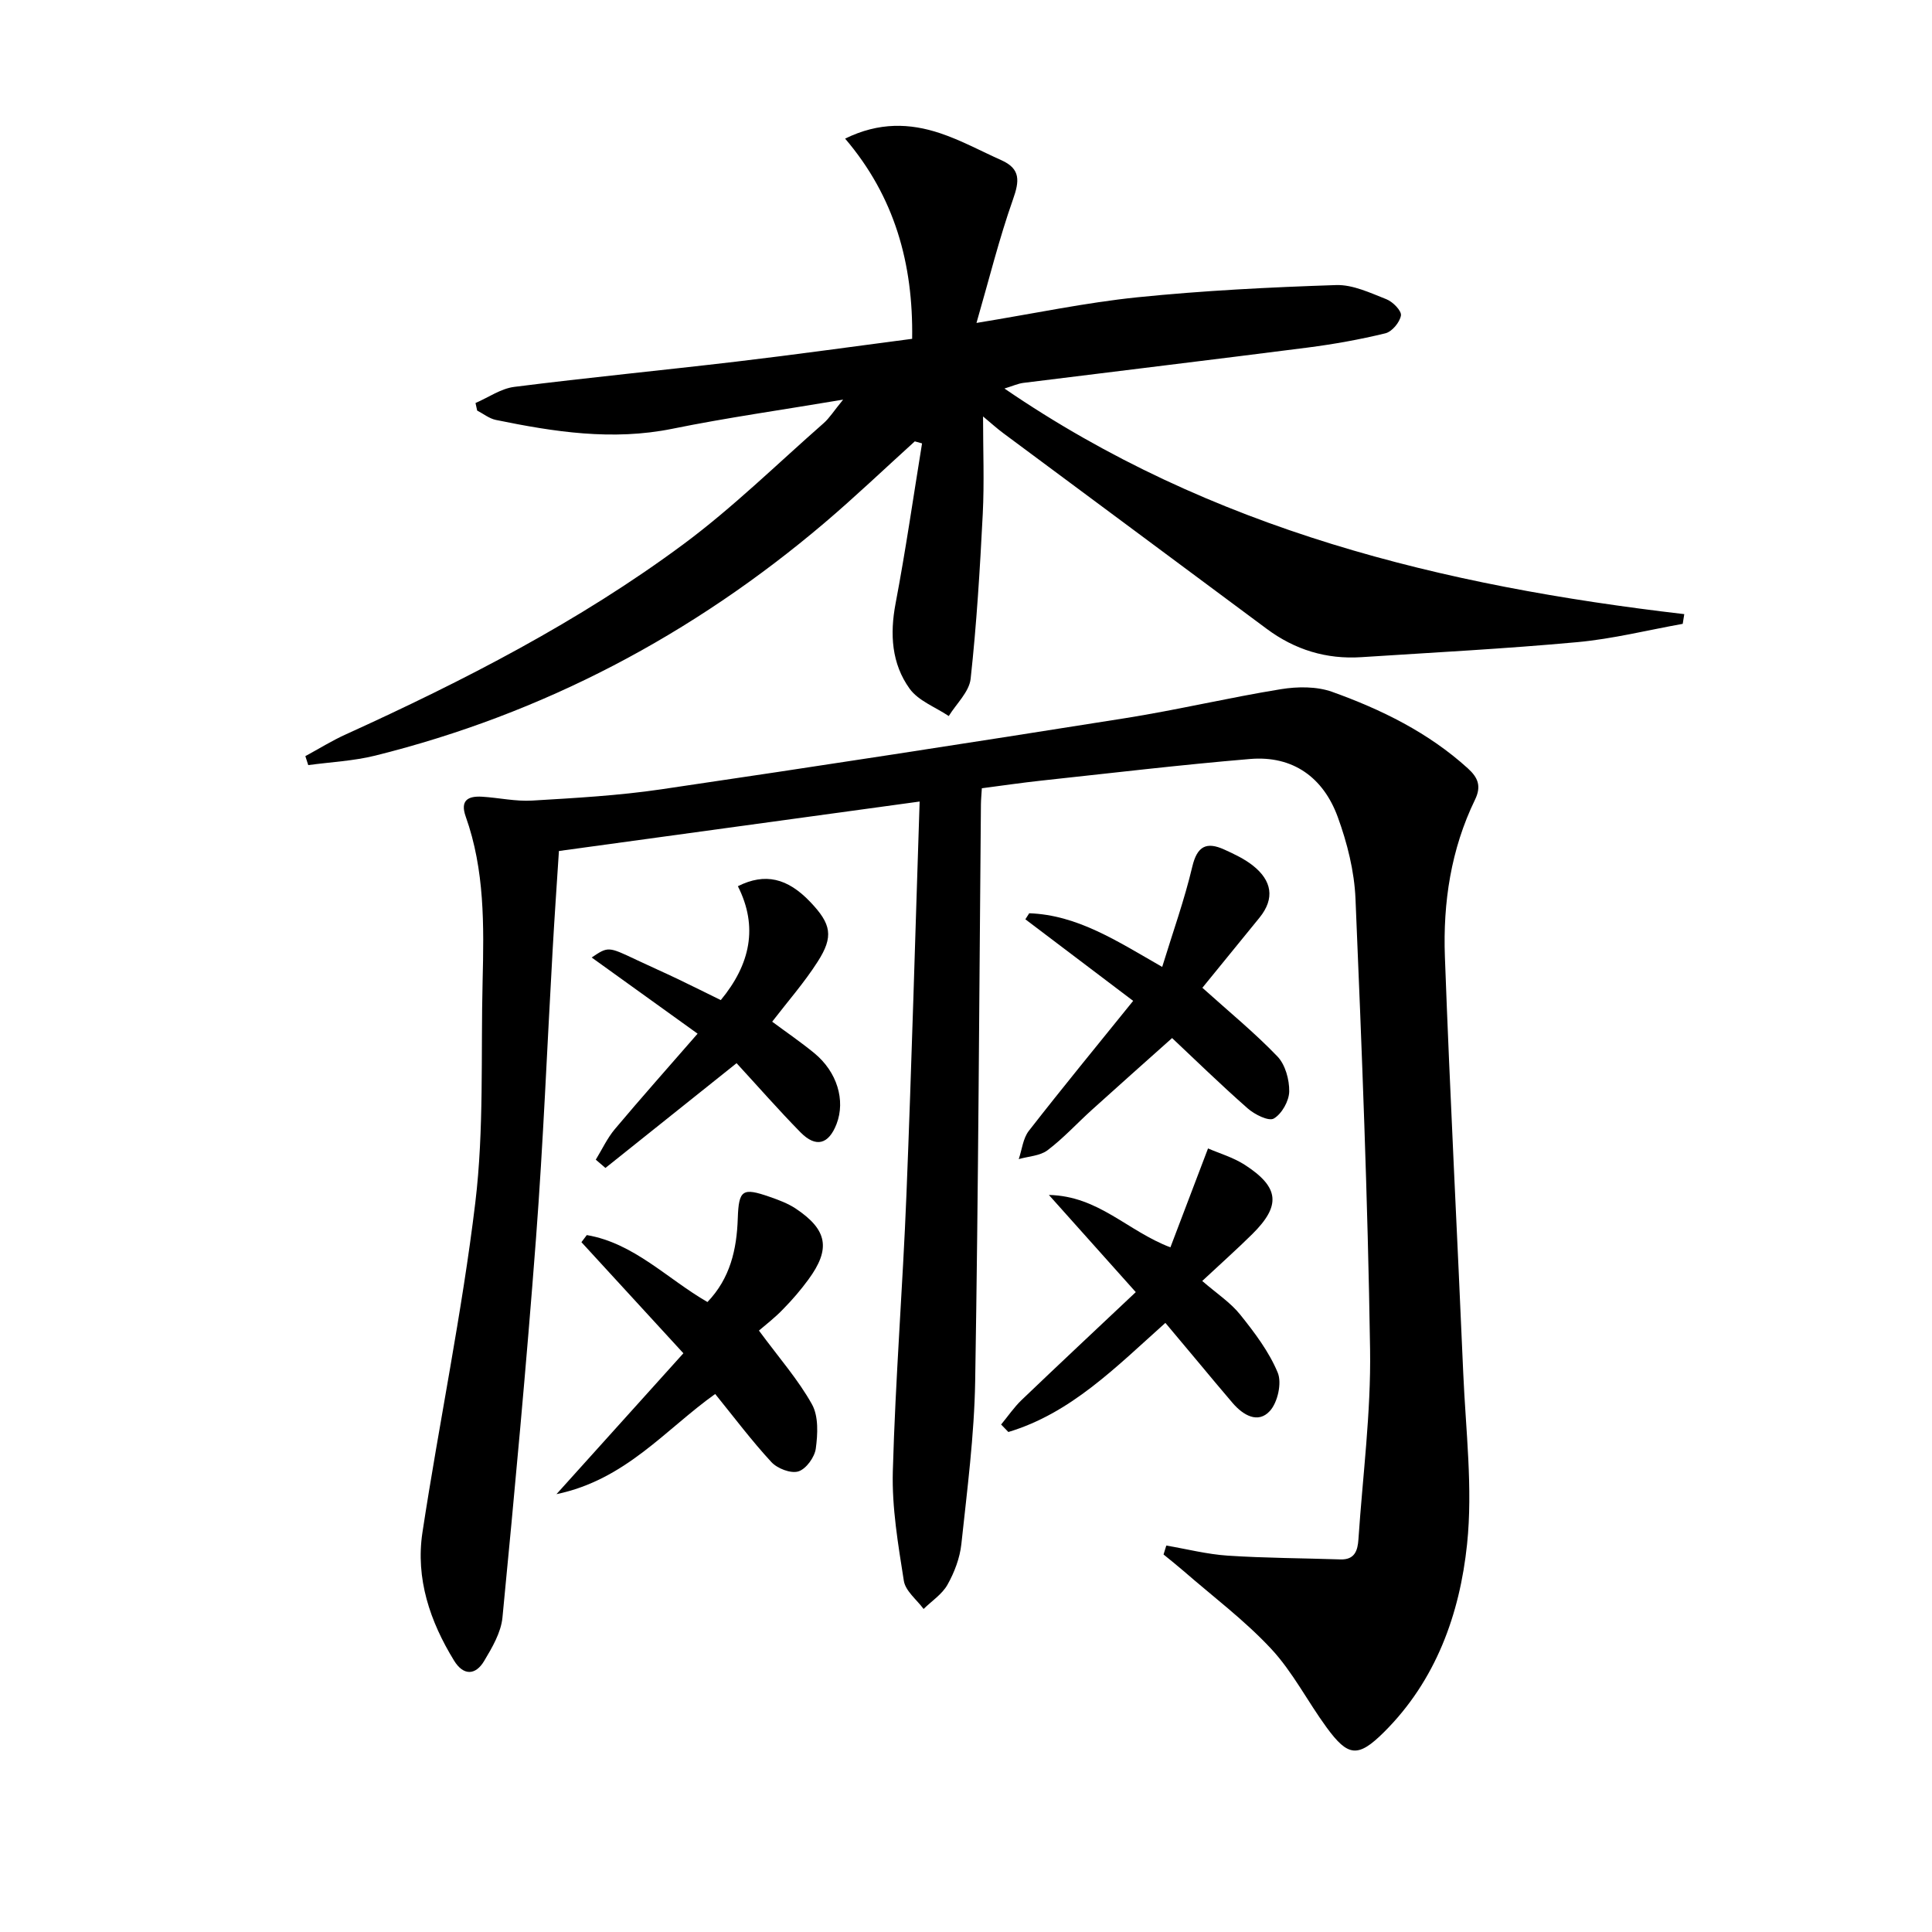
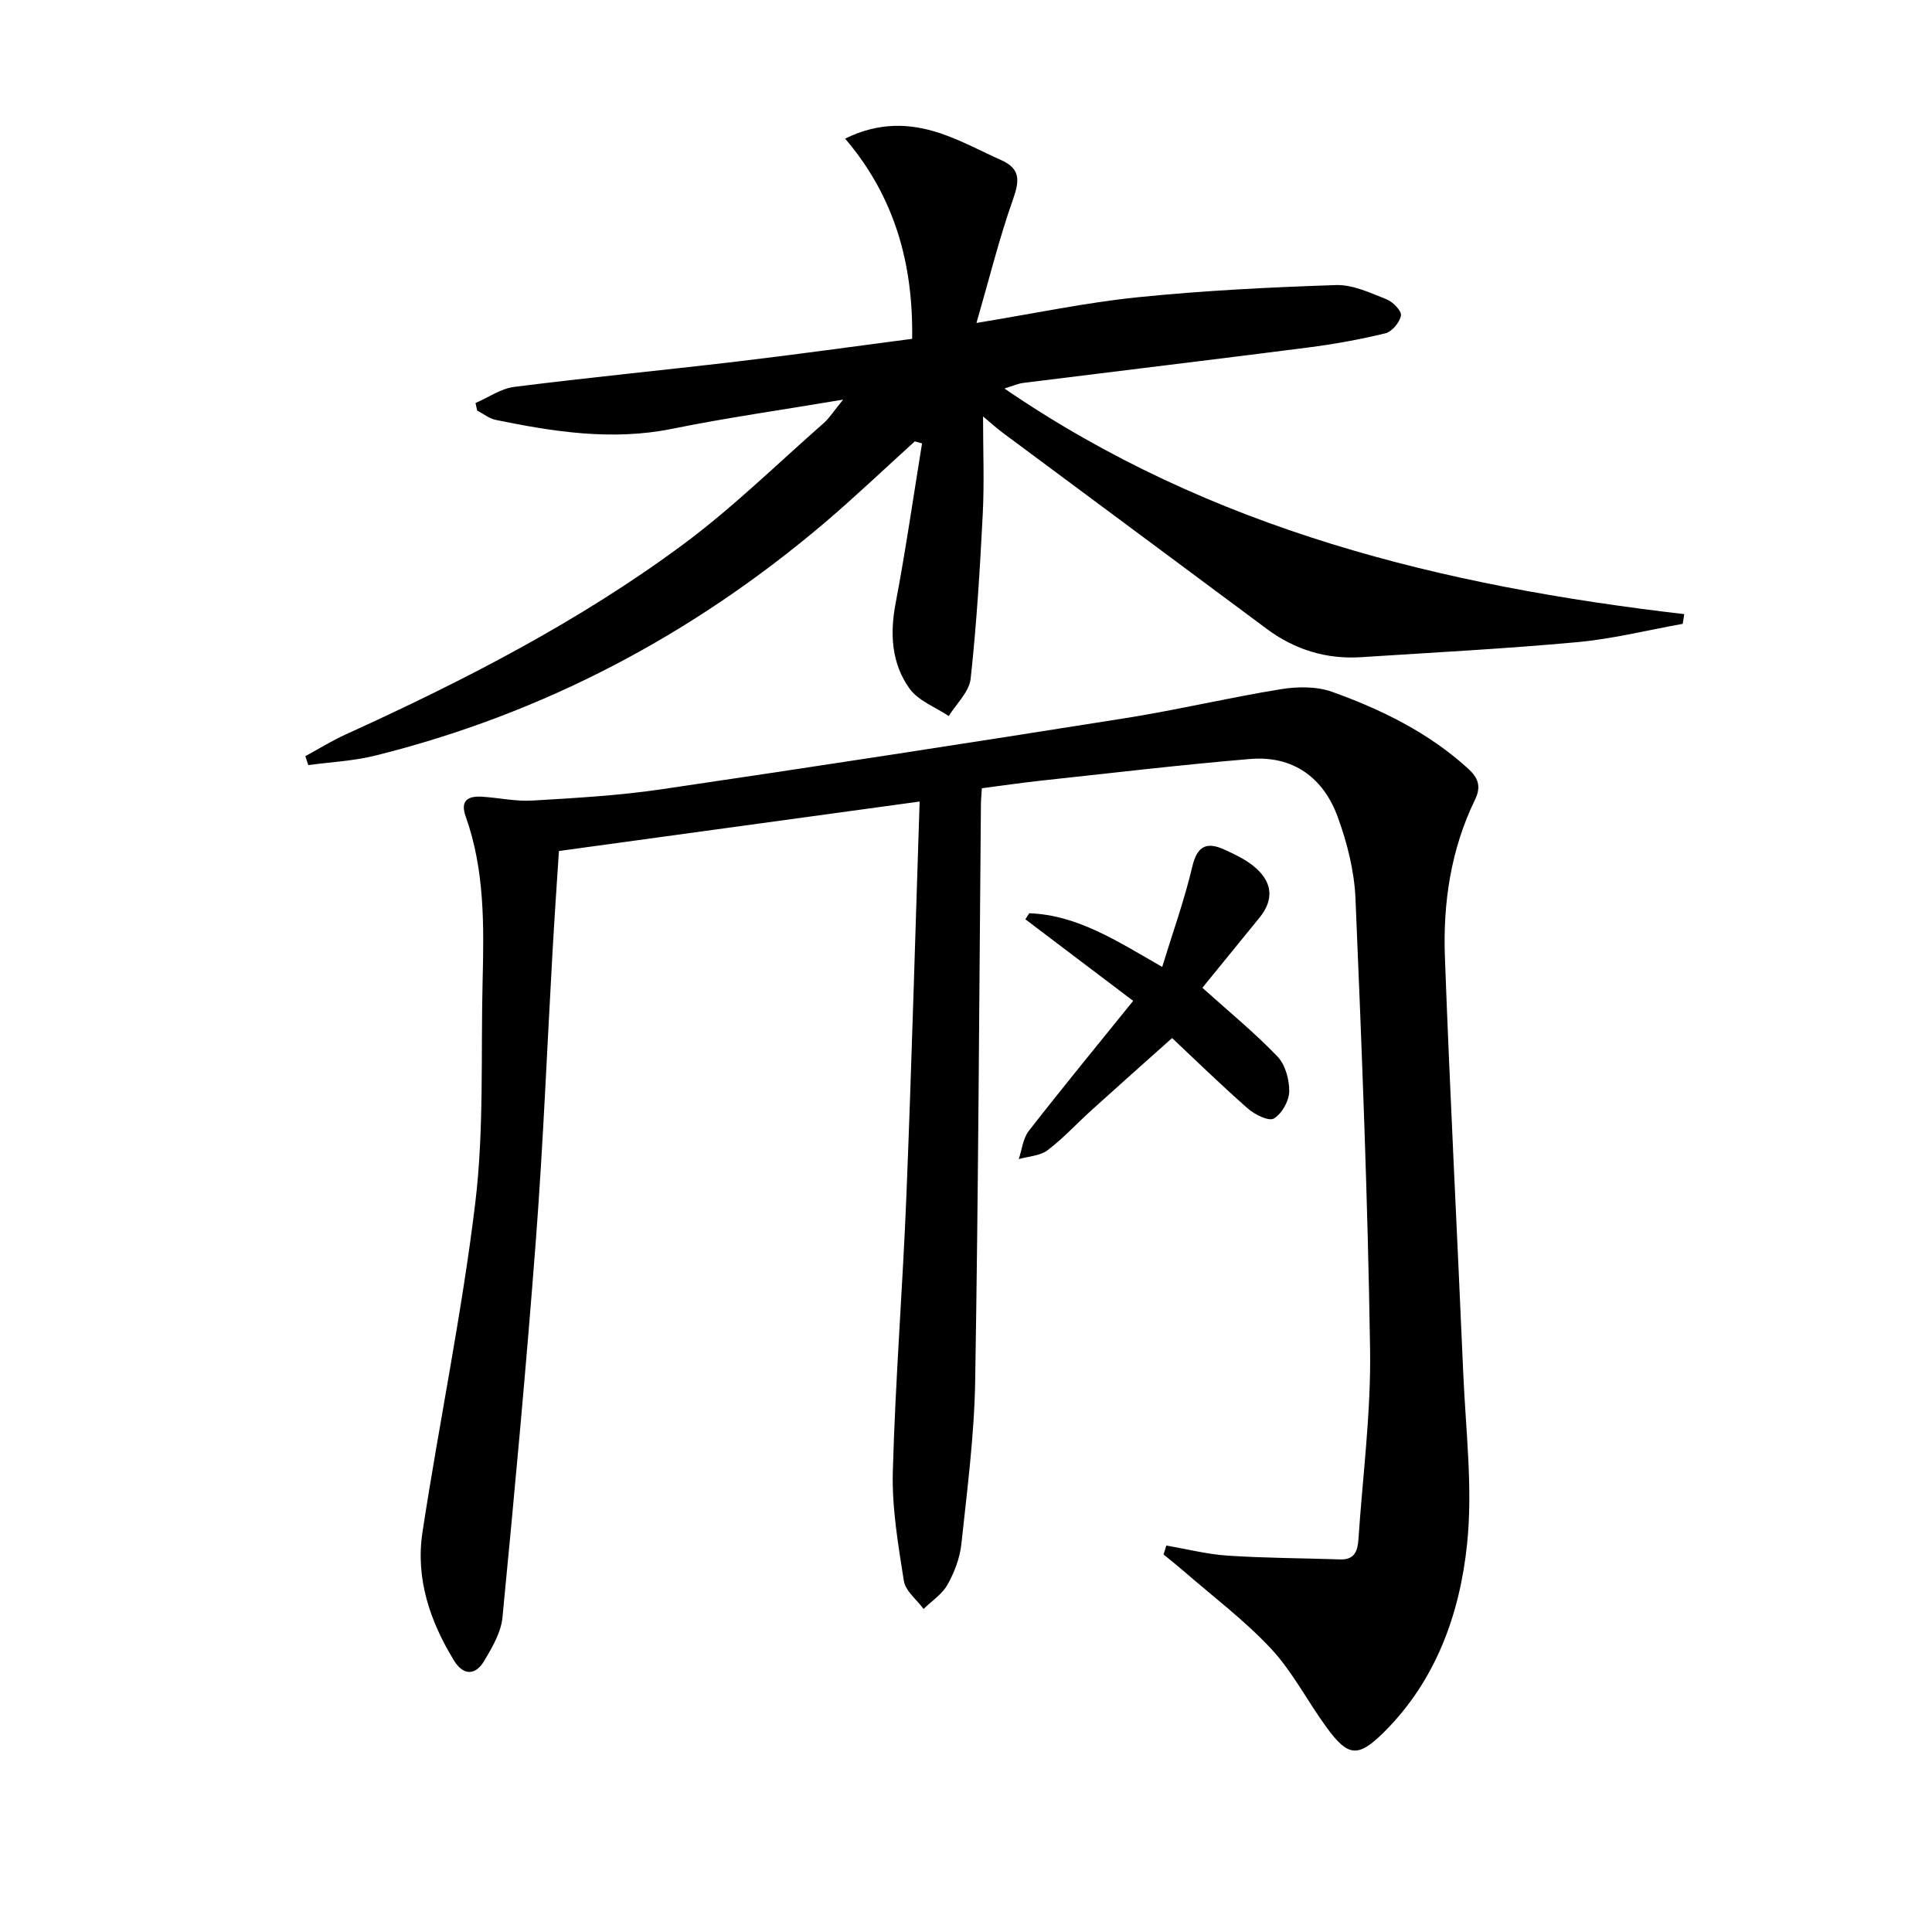
<svg xmlns="http://www.w3.org/2000/svg" enable-background="new 0 0 400 400" viewBox="0 0 400 400">
  <path d="m241.47 319.99c4.24.72 8.46 1.81 12.74 2.09 7.75.51 15.54.52 23.31.78 2.99.1 3.58-1.87 3.73-4.18.88-13.1 2.61-26.21 2.41-39.3-.47-31.11-1.71-62.22-3.02-93.31-.24-5.7-1.71-11.55-3.68-16.94-2.98-8.14-9.26-12.74-18.15-11.99-14.41 1.21-28.77 2.92-43.15 4.47-4.08.44-8.15 1.04-12.38 1.59-.08 1.37-.18 2.35-.19 3.33-.36 39.81-.53 79.62-1.19 119.43-.19 11.26-1.66 22.5-2.86 33.72-.31 2.89-1.44 5.86-2.87 8.41-1.11 1.98-3.26 3.37-4.95 5.03-1.42-1.93-3.76-3.72-4.09-5.83-1.18-7.51-2.49-15.15-2.28-22.69.53-19.12 2.06-38.2 2.82-57.31 1.08-26.9 1.82-53.8 2.73-81.34-25.09 3.44-49.69 6.81-74.68 10.24-.45 6.96-.92 13.7-1.3 20.46-1.14 19.93-1.94 39.88-3.45 59.78-1.98 26.17-4.41 52.32-6.94 78.45-.3 3.11-2.13 6.23-3.8 9.02-1.79 2.99-4.29 3.05-6.21-.07-5-8.13-8-17.01-6.56-26.54 3.47-22.81 8.2-45.44 10.95-68.33 1.82-15.13 1.13-30.57 1.51-45.87.28-11.49.44-22.98-3.5-34.03-1.2-3.38.5-4.28 3.38-4.11 3.47.21 6.96 1.01 10.4.8 8.92-.53 17.87-1.03 26.7-2.33 32.03-4.71 64.03-9.65 96-14.72 10.81-1.71 21.49-4.26 32.29-6.01 3.44-.56 7.4-.6 10.62.55 10.2 3.66 19.91 8.42 28.08 15.83 2.11 1.91 2.86 3.69 1.49 6.51-4.98 10.25-6.64 21.3-6.23 32.51 1.05 28.75 2.57 57.48 3.8 86.22.51 11.8 2.01 23.75.79 35.4-1.51 14.45-6.45 28.23-17.2 38.91-5.39 5.36-7.45 5.09-11.88-.97-3.93-5.36-7-11.47-11.48-16.28-5.5-5.91-12.06-10.82-18.18-16.15-1.34-1.16-2.73-2.26-4.1-3.38.2-.6.38-1.22.57-1.85z" />
  <path d="m207.96 80.44c42.85 29.33 90.82 40.89 140.75 46.71-.11.67-.21 1.34-.32 2.01-7.27 1.3-14.5 3.12-21.83 3.79-14.88 1.37-29.81 2.14-44.72 3.11-7.24.47-13.76-1.53-19.6-5.88-18.15-13.51-36.34-26.98-54.5-40.48-1.31-.97-2.52-2.07-4.21-3.48 0 7.08.27 13.64-.06 20.17-.58 11.4-1.27 22.81-2.51 34.15-.3 2.7-2.95 5.15-4.53 7.71-2.75-1.85-6.28-3.14-8.1-5.66-3.73-5.18-4.12-11.27-2.91-17.65 2.09-11 3.68-22.09 5.48-33.14-.5-.14-1-.28-1.5-.42-6.23 5.64-12.31 11.45-18.71 16.89-27.3 23.17-58.2 39.5-93 48.17-4.51 1.12-9.24 1.33-13.87 1.97-.2-.62-.4-1.24-.6-1.86 2.79-1.51 5.49-3.2 8.37-4.5 24.43-11.11 48.27-23.34 69.87-39.35 10.25-7.6 19.44-16.64 29.06-25.08 1.2-1.05 2.07-2.48 4.04-4.88-12.7 2.14-24.09 3.74-35.35 6.03-12.41 2.52-24.47.65-36.55-1.83-1.36-.28-2.58-1.27-3.87-1.94-.11-.52-.23-1.04-.34-1.56 2.67-1.15 5.25-2.99 8.02-3.34 15.32-1.94 30.7-3.43 46.04-5.24 12.02-1.42 24-3.1 36.34-4.71.24-15.58-3.63-29.45-13.88-41.45 7.03-3.45 13.41-3.21 19.67-1.12 4.37 1.46 8.48 3.71 12.71 5.6 3.99 1.79 3.72 4.31 2.38 8.1-2.88 8.16-4.96 16.6-7.56 25.58 12.12-1.98 22.67-4.22 33.33-5.31 13.66-1.39 27.4-2.08 41.13-2.53 3.46-.11 7.07 1.62 10.43 2.94 1.32.52 3.15 2.4 2.99 3.36-.24 1.42-1.86 3.36-3.23 3.69-5.29 1.29-10.68 2.25-16.09 2.95-19.6 2.51-39.23 4.86-58.84 7.31-1.13.14-2.19.64-3.93 1.17z" />
-   <path d="m157.13 275.48c4.22 5.72 8.15 10.19 10.98 15.27 1.38 2.48 1.2 6.16.79 9.17-.24 1.78-2.01 4.23-3.61 4.72-1.57.48-4.36-.6-5.59-1.94-4.05-4.38-7.65-9.18-11.63-14.09-10.28 7.32-18.52 17.75-32.86 20.74 9.19-10.2 17.52-19.44 26.28-29.17-7.38-8.04-14.25-15.52-21.11-23 .37-.49.74-.98 1.11-1.47 9.77 1.66 16.65 9.06 24.98 13.86 4.7-4.9 6.07-10.86 6.28-17.35.2-5.91 1-6.37 6.57-4.44 1.87.65 3.79 1.36 5.42 2.44 6.61 4.41 7.29 8.36 2.61 14.72-1.57 2.14-3.32 4.18-5.18 6.07-1.72 1.81-3.72 3.33-5.04 4.47z" />
  <path d="m248.94 204.51c5.62 5.05 10.87 9.35 15.54 14.22 1.63 1.7 2.48 4.81 2.44 7.25-.04 1.97-1.53 4.63-3.19 5.6-1.06.62-3.97-.83-5.4-2.09-5.62-4.94-10.98-10.17-15.66-14.57-5.74 5.13-11.18 9.95-16.56 14.82-3.09 2.79-5.92 5.9-9.22 8.4-1.56 1.18-3.95 1.26-5.97 1.84.67-1.97.88-4.3 2.09-5.85 6.94-8.91 14.11-17.64 21.6-26.91-7.79-5.9-15.06-11.39-22.32-16.89.27-.42.53-.83.8-1.25 9.99.36 18.14 5.73 27.53 11.11 2.22-7.23 4.61-13.9 6.23-20.75 1.01-4.29 2.96-5.21 6.6-3.56 2.08.94 4.22 1.95 5.99 3.36 3.83 3.05 4.59 6.73 1.32 10.76-4.08 5.01-8.16 10.02-11.82 14.51z" />
-   <path d="m241.28 273.89c-10.29 9.2-19.56 18.7-32.51 22.59-.5-.52-1-1.03-1.5-1.55 1.41-1.7 2.67-3.57 4.26-5.09 7.67-7.34 15.43-14.6 23.62-22.32-6.35-7.1-11.8-13.2-17.99-20.12 10.34.24 16.18 7.43 25.16 10.85 2.53-6.65 5.06-13.29 7.79-20.48 2.28 1 5.19 1.84 7.63 3.41 7.16 4.64 7.5 8.42 1.53 14.33-3.07 3.04-6.3 5.91-10.36 9.7 3.01 2.61 5.85 4.46 7.86 6.97 2.98 3.72 5.97 7.67 7.77 12.01.89 2.14-.01 6.17-1.63 7.94-2.45 2.68-5.51.89-7.68-1.62-2.39-2.78-4.72-5.6-7.07-8.41-2.23-2.65-4.46-5.32-6.88-8.21z" />
-   <path d="m159.87 211.53c2.91 2.16 5.92 4.21 8.72 6.51 4.73 3.88 6.49 9.78 4.61 14.67-1.63 4.22-4.27 4.97-7.46 1.73-4.53-4.61-8.79-9.49-13.24-14.32-9.17 7.32-18.16 14.51-27.15 21.69-.67-.57-1.34-1.14-2-1.71 1.3-2.12 2.37-4.45 3.95-6.33 5.42-6.45 11.03-12.75 17.13-19.76-7.62-5.48-14.66-10.54-21.93-15.77 3.42-2.3 3.42-2.28 9.27.49 2.85 1.35 5.74 2.62 8.59 3.98 2.97 1.42 5.91 2.9 8.87 4.35 6.12-7.41 7.78-15.18 3.54-23.58 5.63-2.82 10.27-1.69 14.99 3.26 4.34 4.56 4.89 7.14 1.52 12.38-2.76 4.32-6.16 8.19-9.41 12.41z" />
</svg>